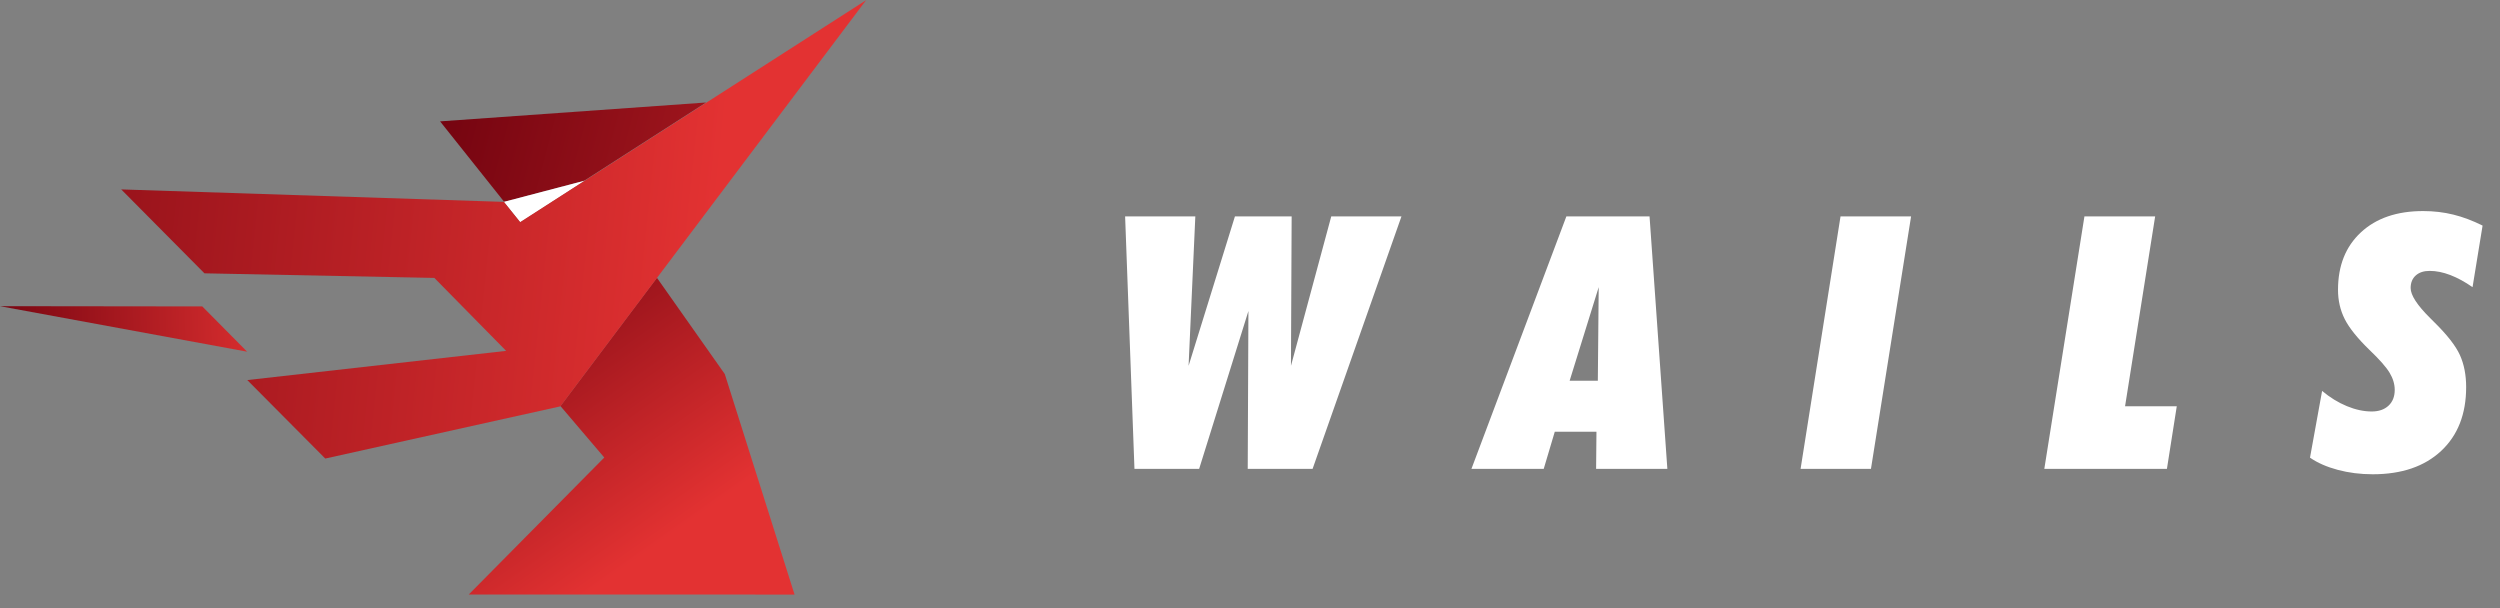
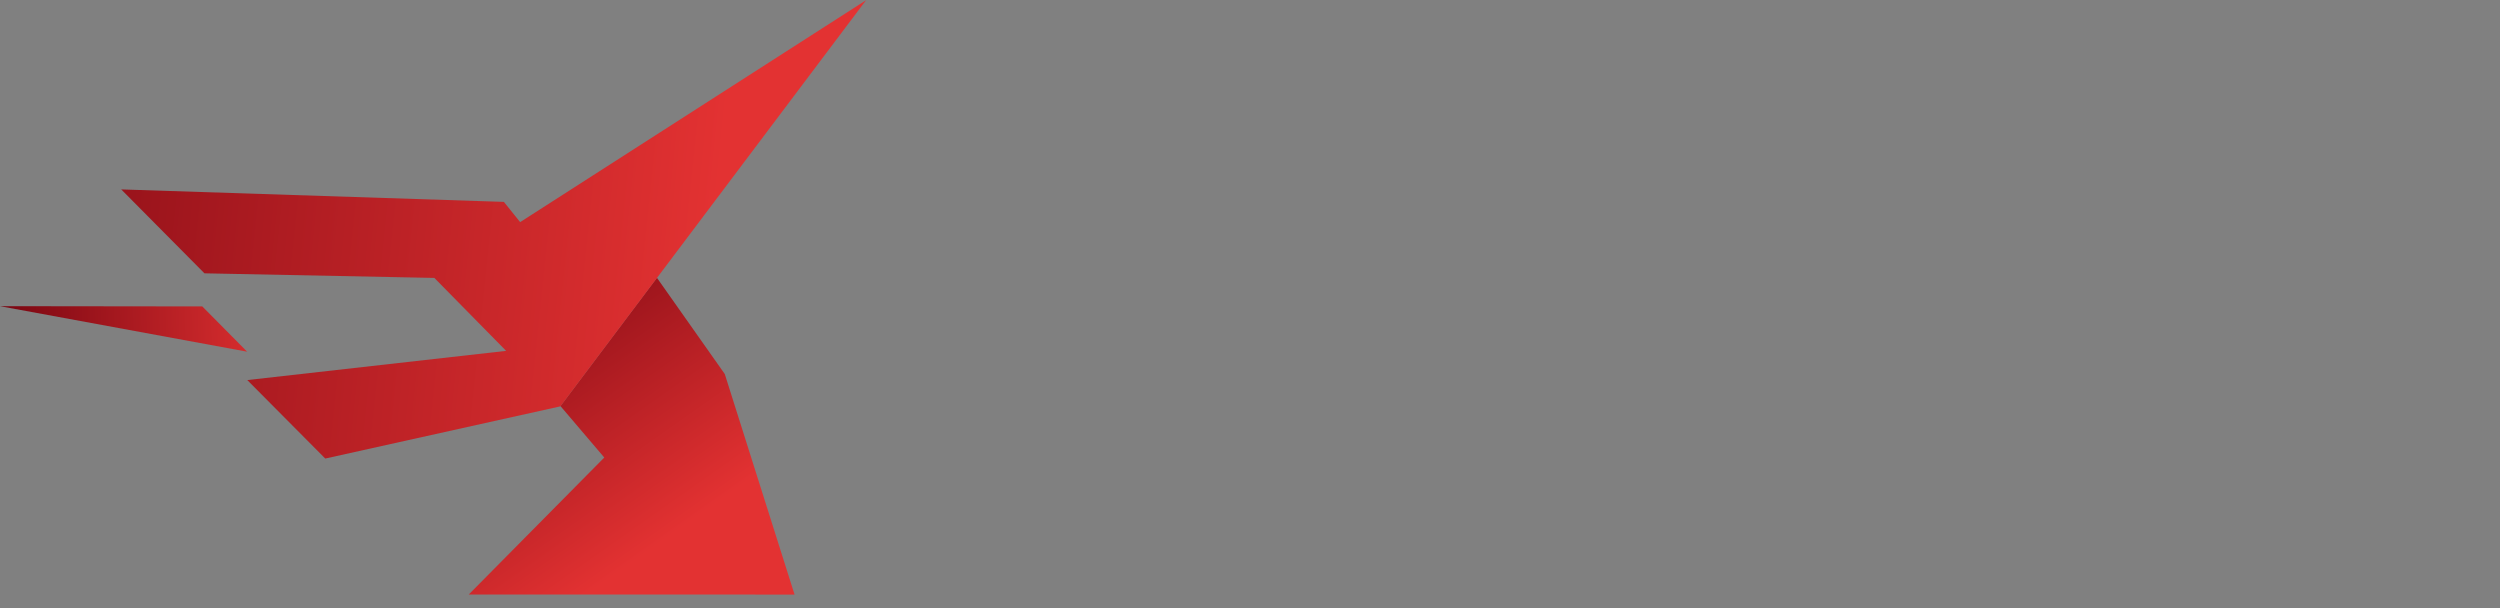
<svg xmlns="http://www.w3.org/2000/svg" xmlns:xlink="http://www.w3.org/1999/xlink" fill-rule="evenodd" stroke-linejoin="round" stroke-miterlimit="2" viewBox="0 0 1291 314">
  <rect x="0" y="0" width="1291" height="314" fill="#808080" stroke="none" />
  <linearGradient id="a">
    <stop offset="0" stop-color="#e33232" />
    <stop offset="1" stop-color="#6b000d" />
  </linearGradient>
  <linearGradient id="b" gradientUnits="userSpaceOnUse" x1="0" x2="1" xlink:href="#a" y1="0" y2="0" />
  <linearGradient id="c" gradientUnits="userSpaceOnUse" x1="1.35" x2=".548" xlink:href="#a" y1=".447" y2="-.15" />
  <g fill-rule="nonzero">
-     <path d="m581.01 111.758h36.254l-3.482 77.156 23.932-77.156h29.292l-.357 77.156 20.807-77.156h36.254l-45.9 130.38h-33.488l.357-81.533-25.45 81.533h-33.397zm229.556 84.837h14.555l.447-48.312-15.003 48.312zm-50.721 45.543 49.025-130.38h42.953l9.196 130.38h-36.792l.181-19.201h-21.523l-5.716 19.201zm169.973 0 20.628-130.382h36.435l-20.72 130.38-36.344.001zm125.862 0 20.719-130.38h36.52l-15.538 98.051h26.701l-5.088 32.329h-63.315zm143.45-40.278c4.048 3.394 8.304 6.015 12.771 7.862s8.749 2.766 12.857 2.766c3.631 0 6.518-.997 8.661-2.99s3.216-4.719 3.216-8.173c0-2.972-.894-5.937-2.678-8.884s-5.241-6.859-10.359-11.741c-6.194-6.013-10.447-11.312-12.771-15.897s-3.48-9.643-3.48-15.178c0-12.442 3.942-22.327 11.832-29.648s18.588-10.985 32.103-10.985c5.477 0 10.683.611 15.626 1.832s9.97 3.111 15.093 5.671l-5.181 31.792c-3.93-2.739-7.754-4.822-11.472-6.251-3.724-1.432-7.279-2.146-10.673-2.146-3.035 0-5.435.789-7.188 2.364s-2.636 3.739-2.636 6.477c0 3.693 3.364 8.872 10.093 15.538l1.965 1.962c6.786 6.671 11.251 12.385 13.395 17.151 2.143 4.761 3.214 10.264 3.214 16.518 0 13.932-4.302 24.915-12.905 32.95s-20.375 12.058-35.317 12.058c-6.372 0-12.397-.759-18.083-2.276-5.686-1.523-10.462-3.621-14.332-6.299l6.251-34.47z" fill="#fff" />
    <path d="m.883-.081-.762.162.135-.144z" fill="url(#b)" transform="matrix(-166.599 4.571 4.571 166.599 147.403 167.564)" />
    <path d="m.878-.285-.951.995-1.113-.168 1.201-.335-.861-.13 1.201-.335-.86-.13 1.154-.322z" fill="url(#b)" transform="matrix(-106.443 -16.067 -16.067 106.443 428.19 187.949)" />
    <path d="m.44-.04-.175-.016-.088.493-.488-.692.573-.182h.306z" fill="url(#b)" transform="matrix(-114.484 -162.408 -162.408 114.484 333.291 285.72)" />
-     <path d="m.622-.115h.139l.045.102.02.195z" fill="url(#c)" transform="matrix(238.126 298.893 298.893 -238.126 113.516 -150.62)" />
    <path d="m.467.005.023.057-.219-.124z" fill="url(#b)" transform="matrix(-369.529 -97.412 -97.412 369.529 582.38 93.943)" />
  </g>
-   <path d="m260.19 104.246 41.827-10.987-33.349 21.56z" fill="#fff" />
  <path d="m.2.001.019-.019.395.03-.095.077-.237-.021-.082.067.263.059-.089.072-.236-.08-.091-.153-.178-.299z" fill="url(#b)" fill-rule="nonzero" transform="matrix(-496.156 -53.975 -53.975 496.156 367.888 125.001)" />
</svg>